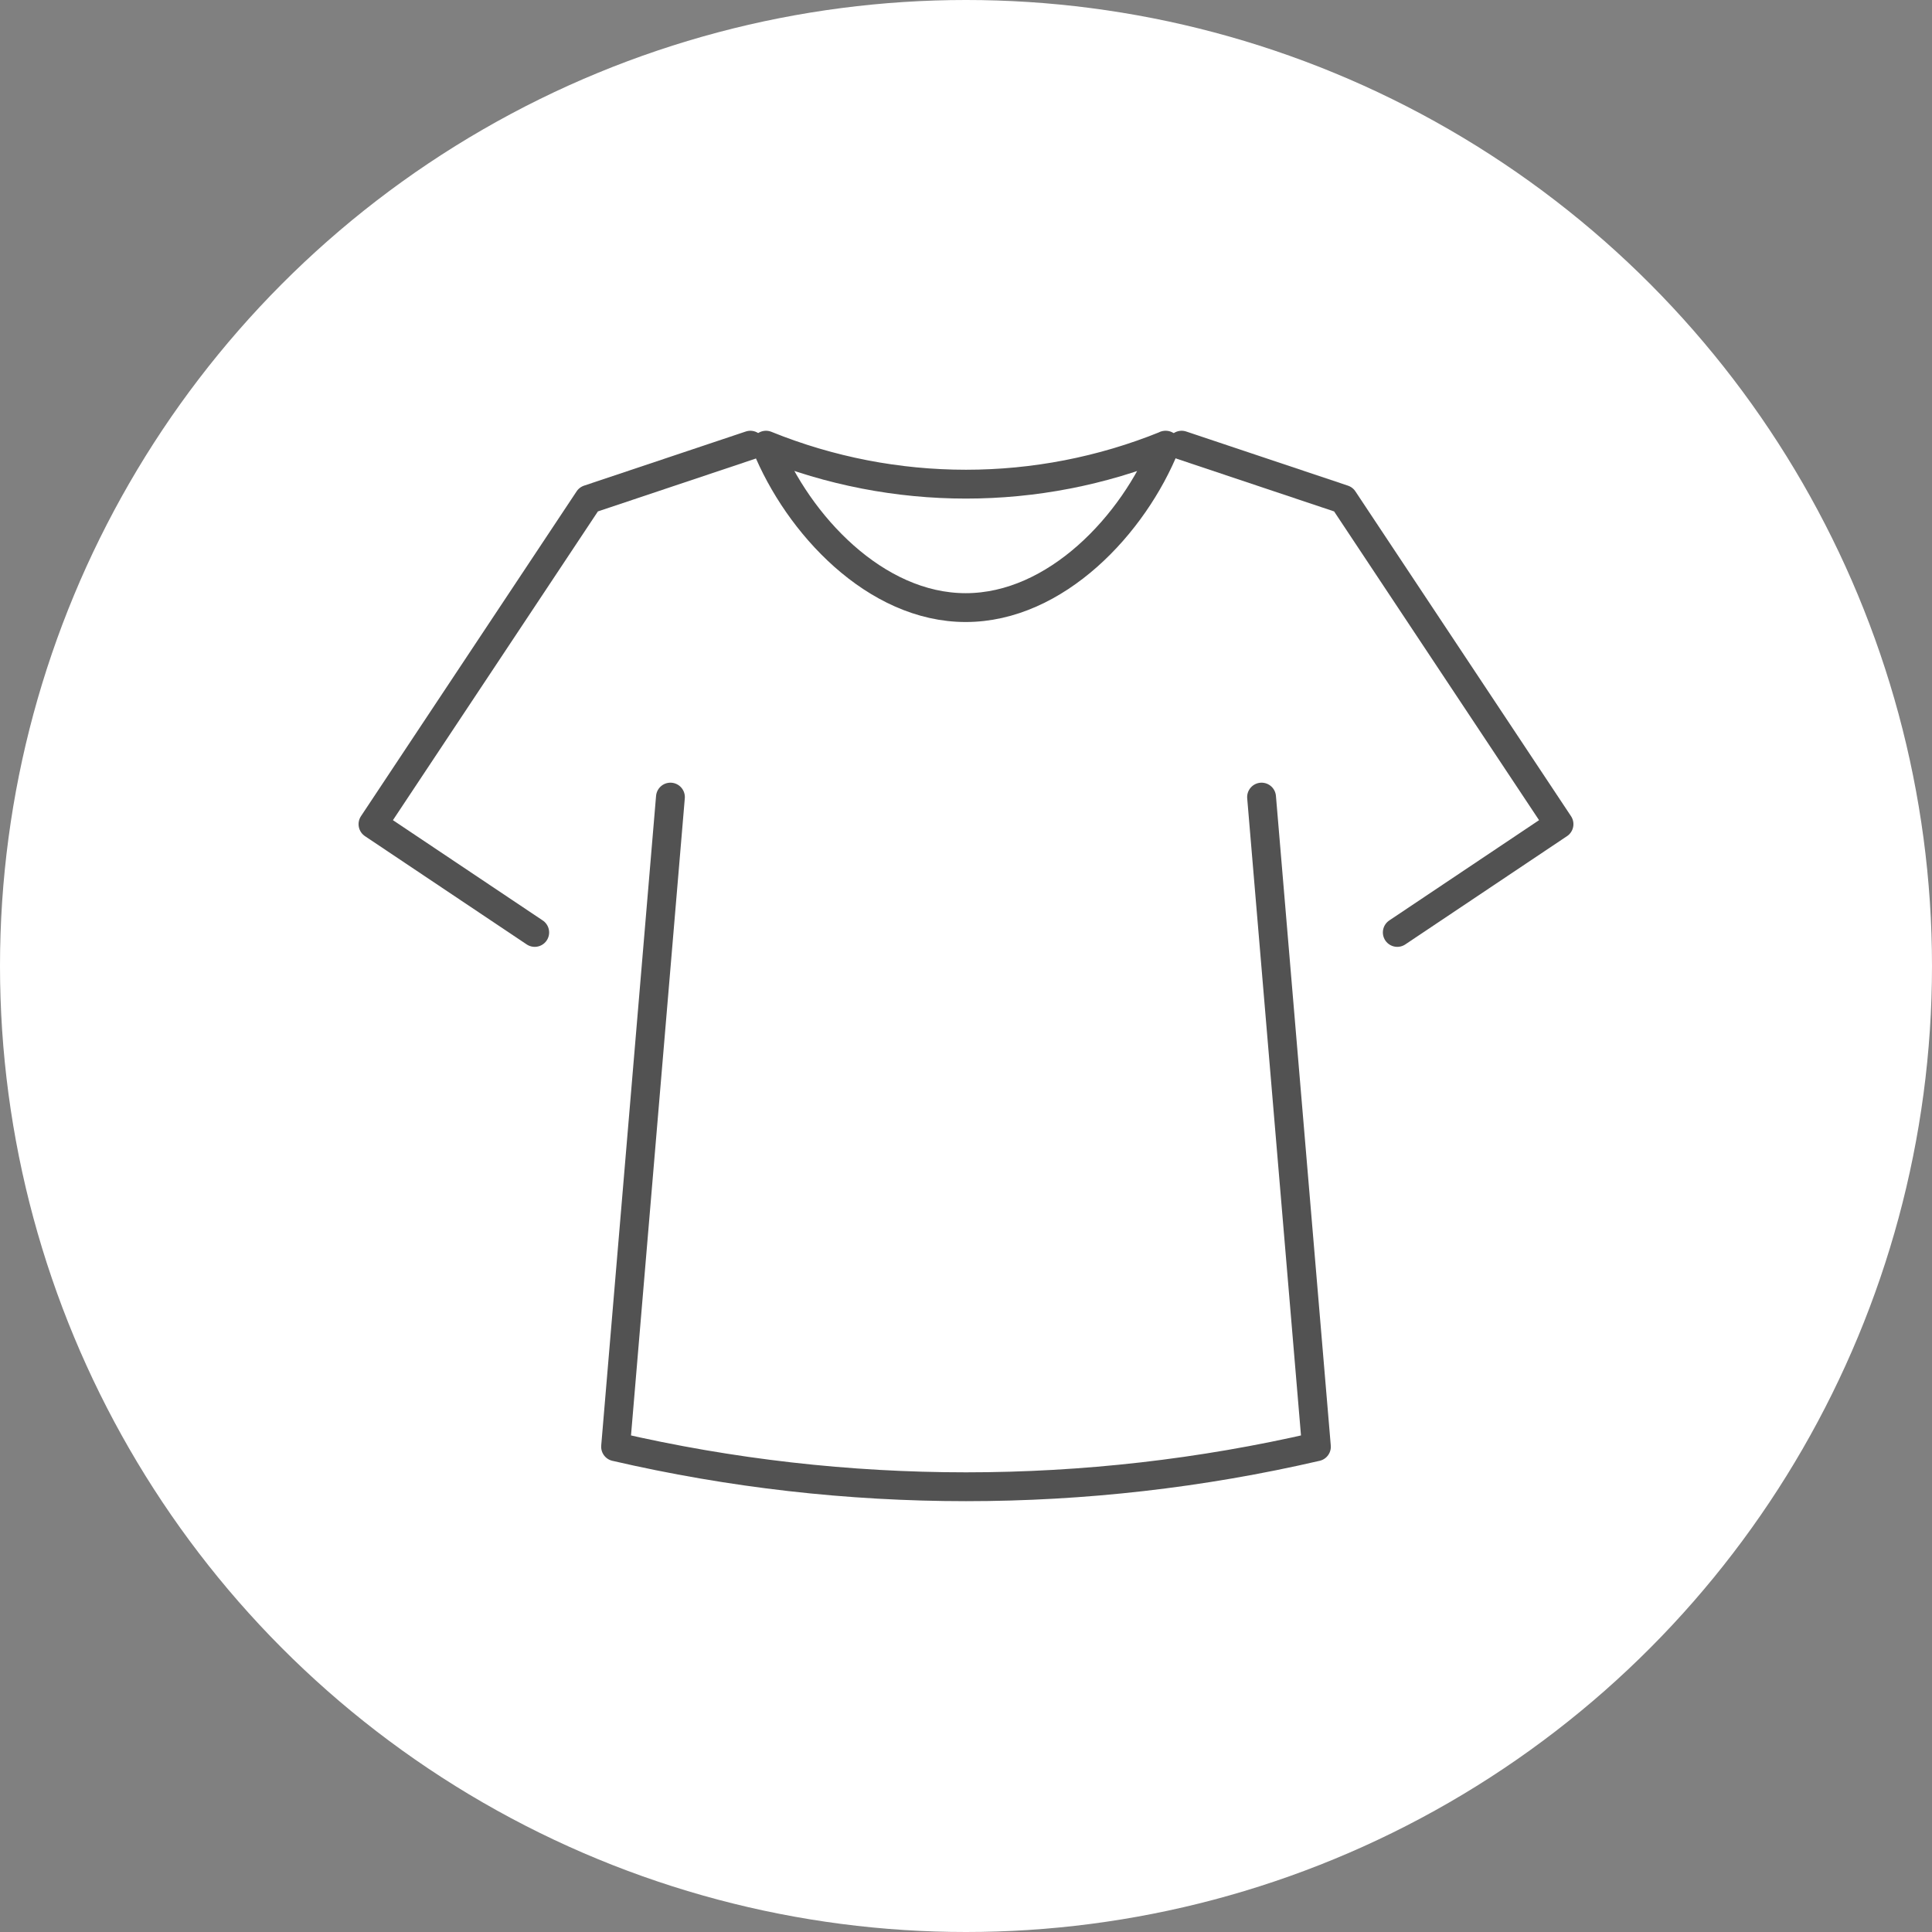
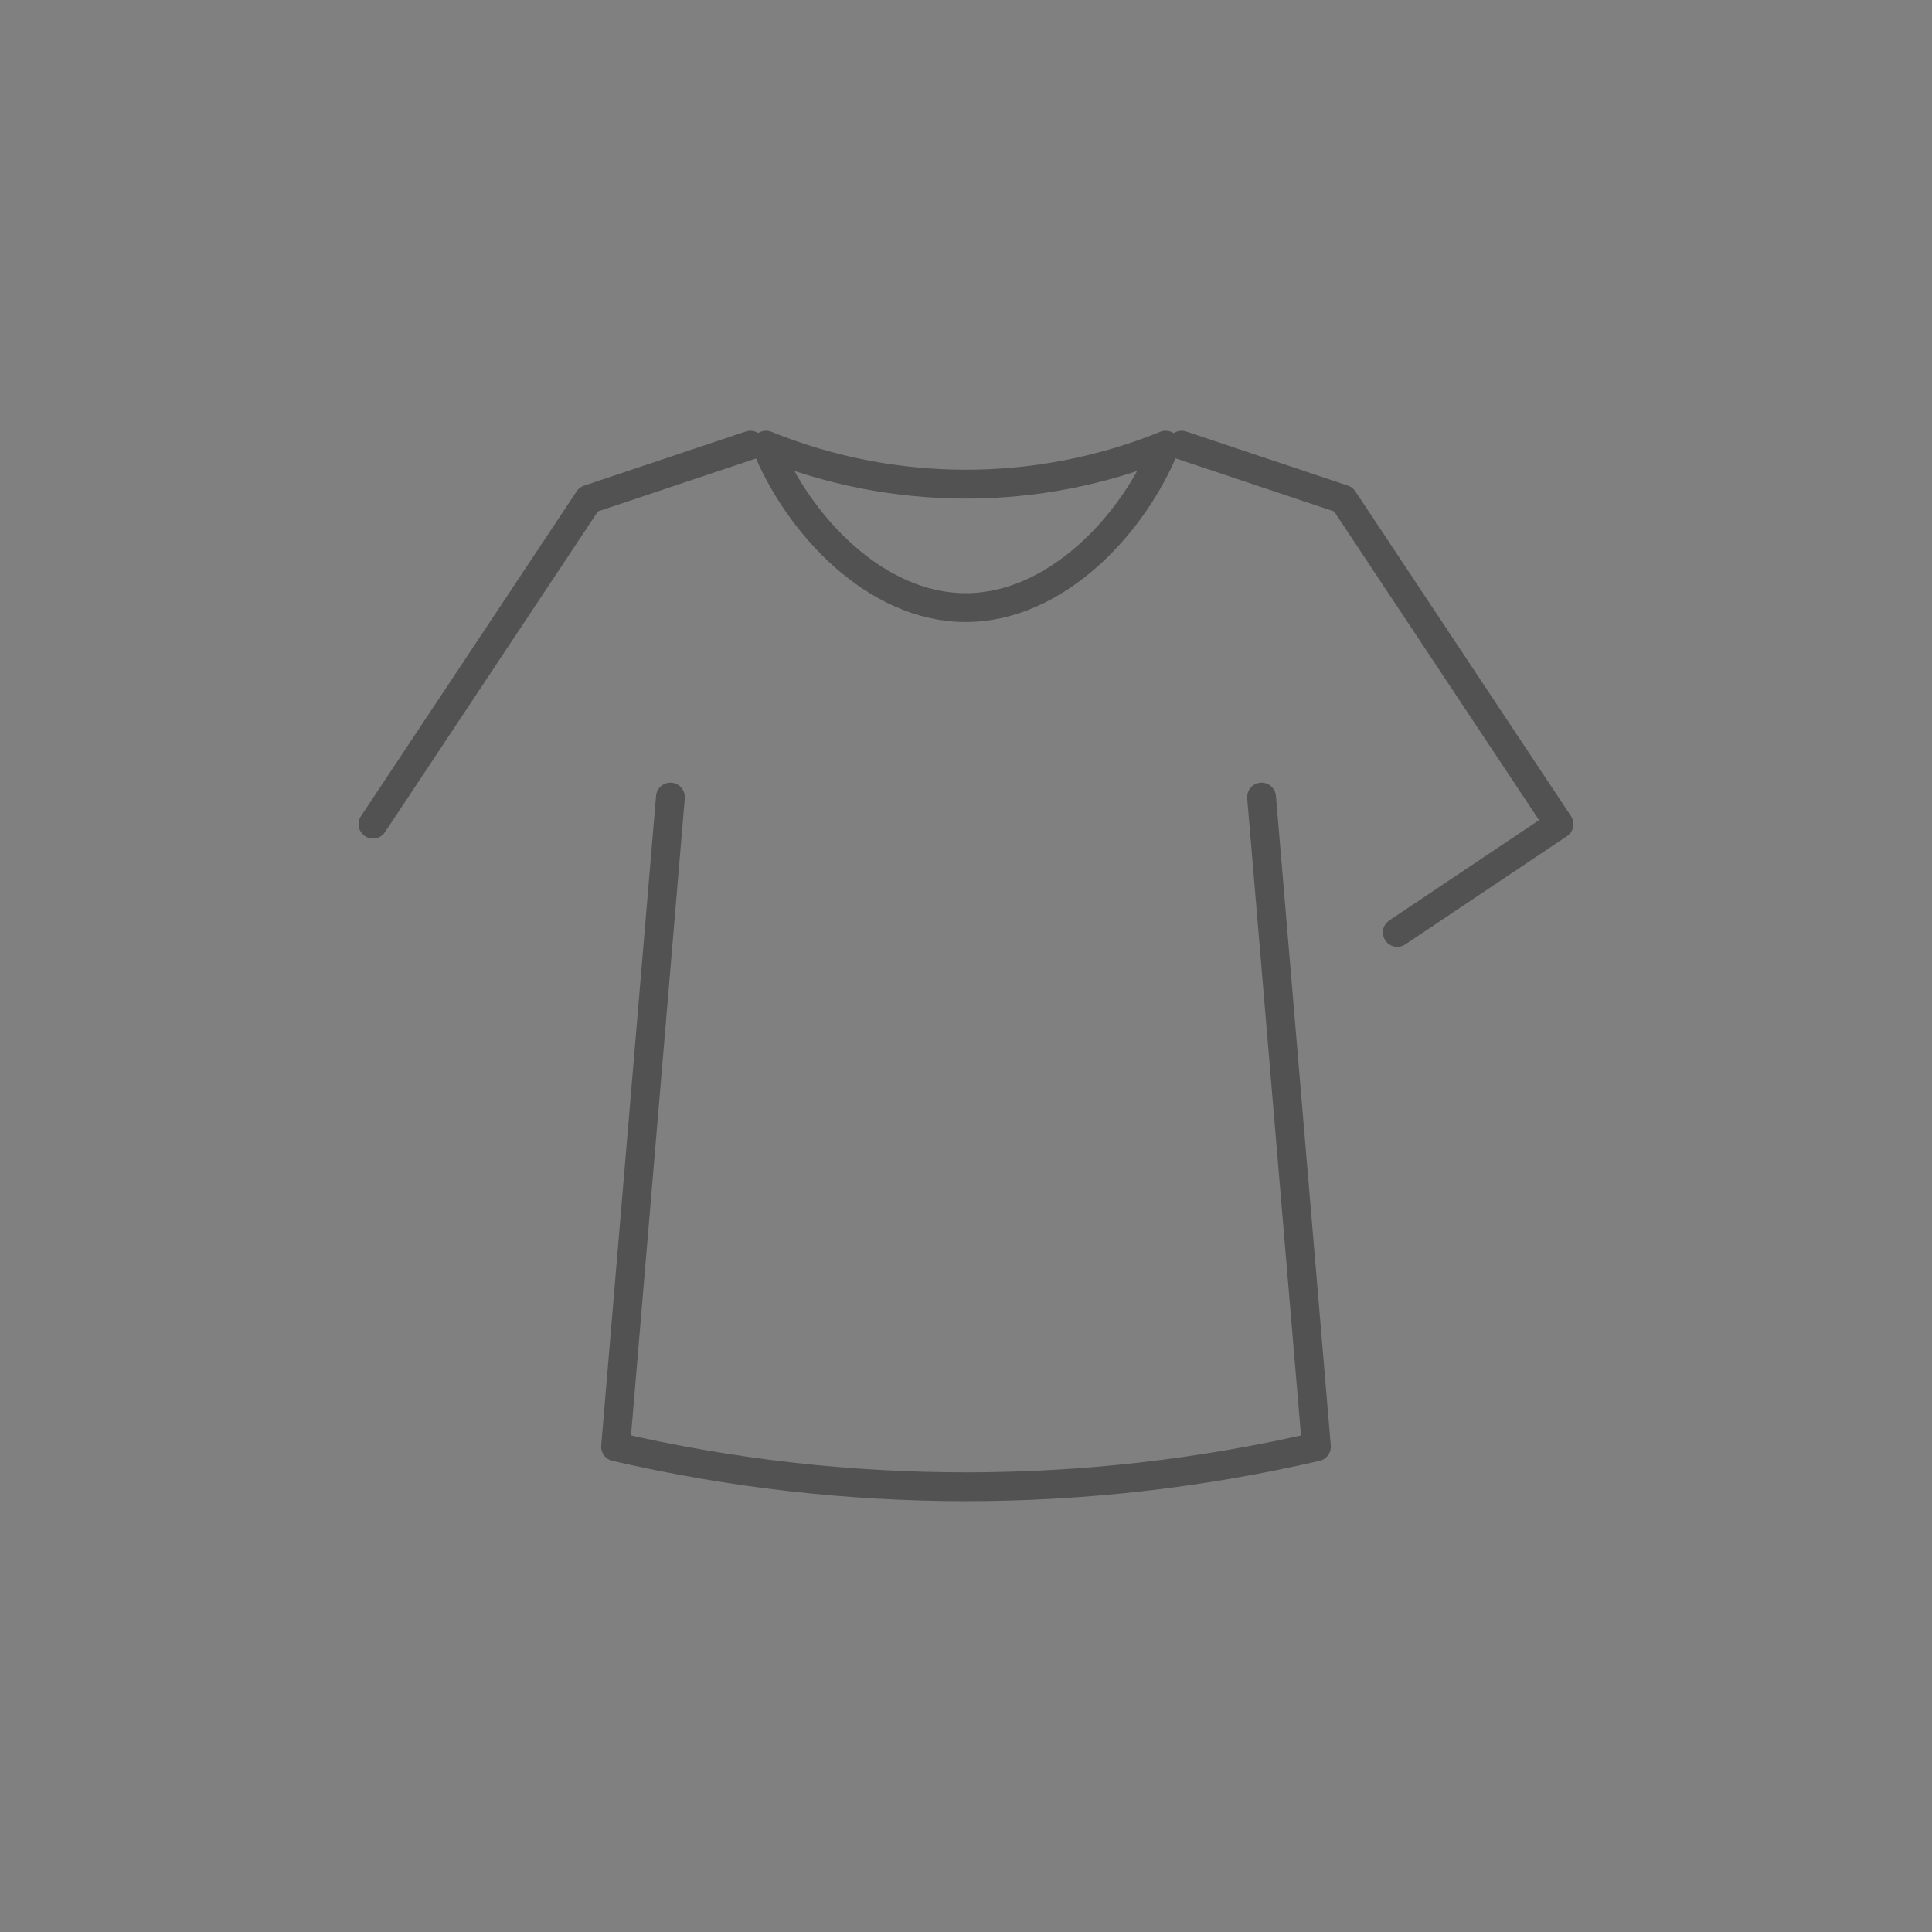
<svg xmlns="http://www.w3.org/2000/svg" fill="none" viewBox="0 0 134 134" height="134" width="134">
  <rect x="0" y="0" width="134" height="134" fill="#808080" stroke="none" />
-   <circle fill="white" r="67" cy="67" cx="67" />
  <g clip-path="url(#clip0_1125_4954)">
    <path stroke-linejoin="round" stroke-linecap="round" stroke-width="2" stroke="#525252" d="M46.5 55.285L42.696 100.344C58.681 104.043 75.32 104.043 91.304 100.344L87.5 55.285" />
-     <path stroke-linejoin="round" stroke-linecap="round" stroke-width="2" stroke="#525252" d="M52.043 30.877L40.826 34.632L25.869 57.162L37.087 64.672" />
+     <path stroke-linejoin="round" stroke-linecap="round" stroke-width="2" stroke="#525252" d="M52.043 30.877L40.826 34.632L25.869 57.162" />
    <path stroke-linejoin="round" stroke-linecap="round" stroke-width="2" stroke="#525252" d="M80.853 30.877C71.973 34.482 62.027 34.482 53.128 30.877C55.353 36.378 60.718 42.142 66.981 42.142C73.244 42.142 78.629 36.378 80.835 30.877H80.853Z" />
    <path stroke-linejoin="round" stroke-linecap="round" stroke-width="2" stroke="#525252" d="M81.957 30.877L93.174 34.632L108.13 57.162L96.913 64.672" />
  </g>
  <defs>
    <clipPath id="clip0_1125_4954">
      <rect transform="translate(24 29)" fill="white" height="76" width="86" />
    </clipPath>
  </defs>
</svg>